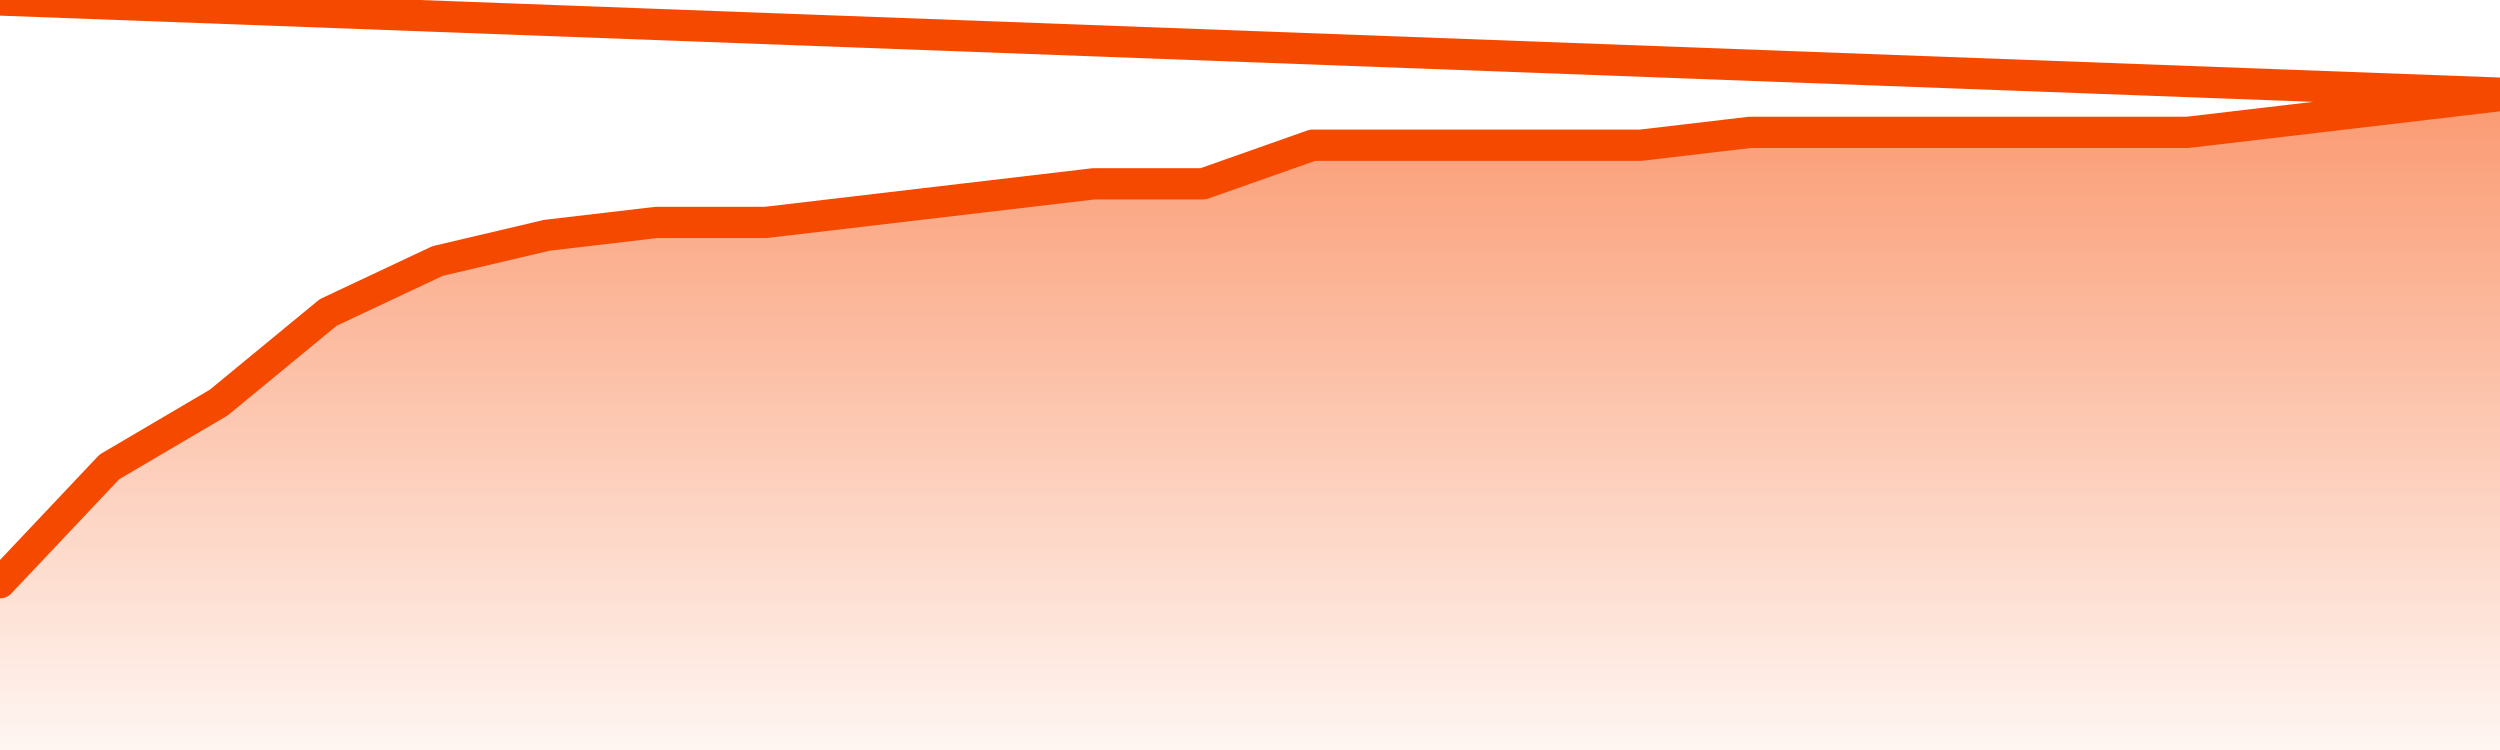
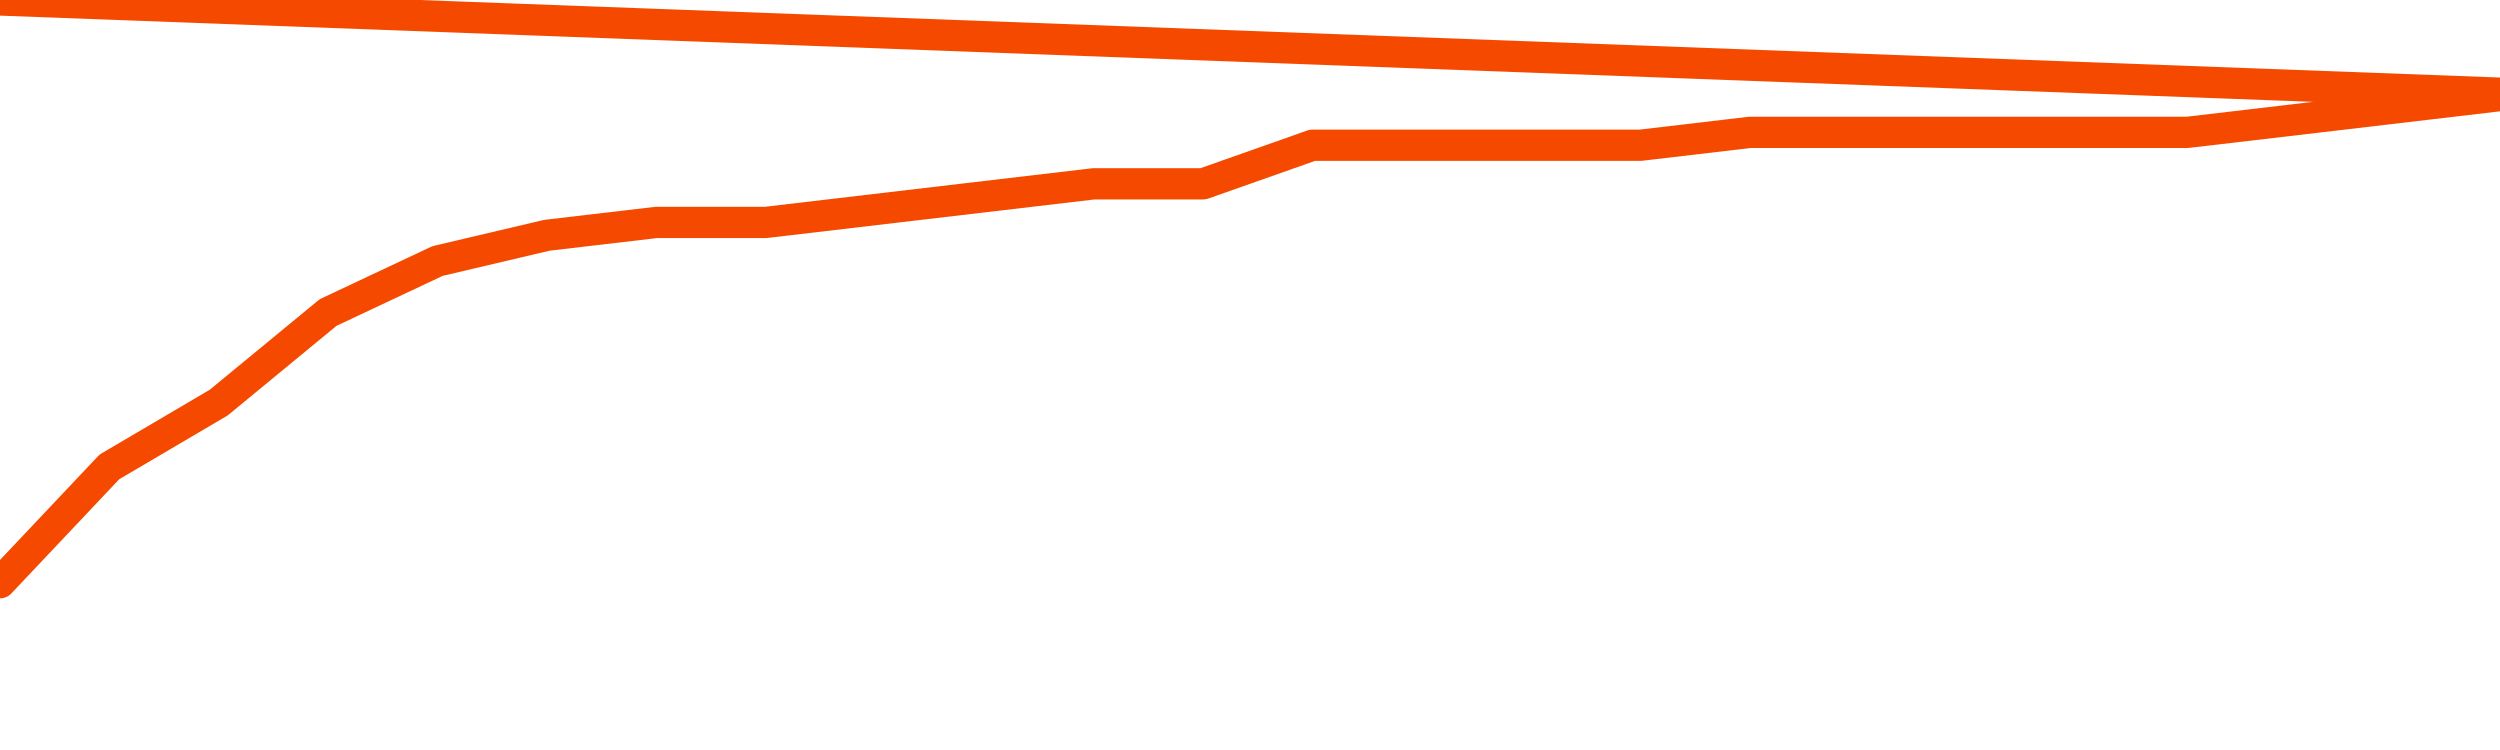
<svg xmlns="http://www.w3.org/2000/svg" version="1.1" width="80" height="24" viewBox="0 0 80 24">
  <defs>
    <linearGradient x1=".5" x2=".5" y2="1" id="gradient">
      <stop offset="0" stop-color="#F64900" />
      <stop offset="1" stop-color="#f64900" stop-opacity="0" />
    </linearGradient>
  </defs>
-   <path fill="url(#gradient)" fill-opacity="0.56" stroke="none" d="M 0,26 0.0,18.647 3.5,14.941 7.0,12.882 10.5,10.0 14.0,8.353 17.5,7.529 21.0,7.118 24.5,7.118 28.0,6.706 31.5,6.294 35.0,5.882 38.5,5.882 42.0,4.647 45.5,4.647 49.0,4.647 52.5,4.647 56.0,4.235 59.5,4.235 63.0,4.235 66.5,4.235 70.0,4.235 73.5,3.824 77.0,3.412 80.5,3.0 82,26 Z" />
  <path fill="none" stroke="#F64900" stroke-width="1" stroke-linejoin="round" stroke-linecap="round" d="M 0.0,18.647 3.5,14.941 7.0,12.882 10.5,10.0 14.0,8.353 17.5,7.529 21.0,7.118 24.5,7.118 28.0,6.706 31.5,6.294 35.0,5.882 38.5,5.882 42.0,4.647 45.5,4.647 49.0,4.647 52.5,4.647 56.0,4.235 59.5,4.235 63.0,4.235 66.5,4.235 70.0,4.235 73.5,3.824 77.0,3.412 80.5,3.0.join(' ') }" />
</svg>